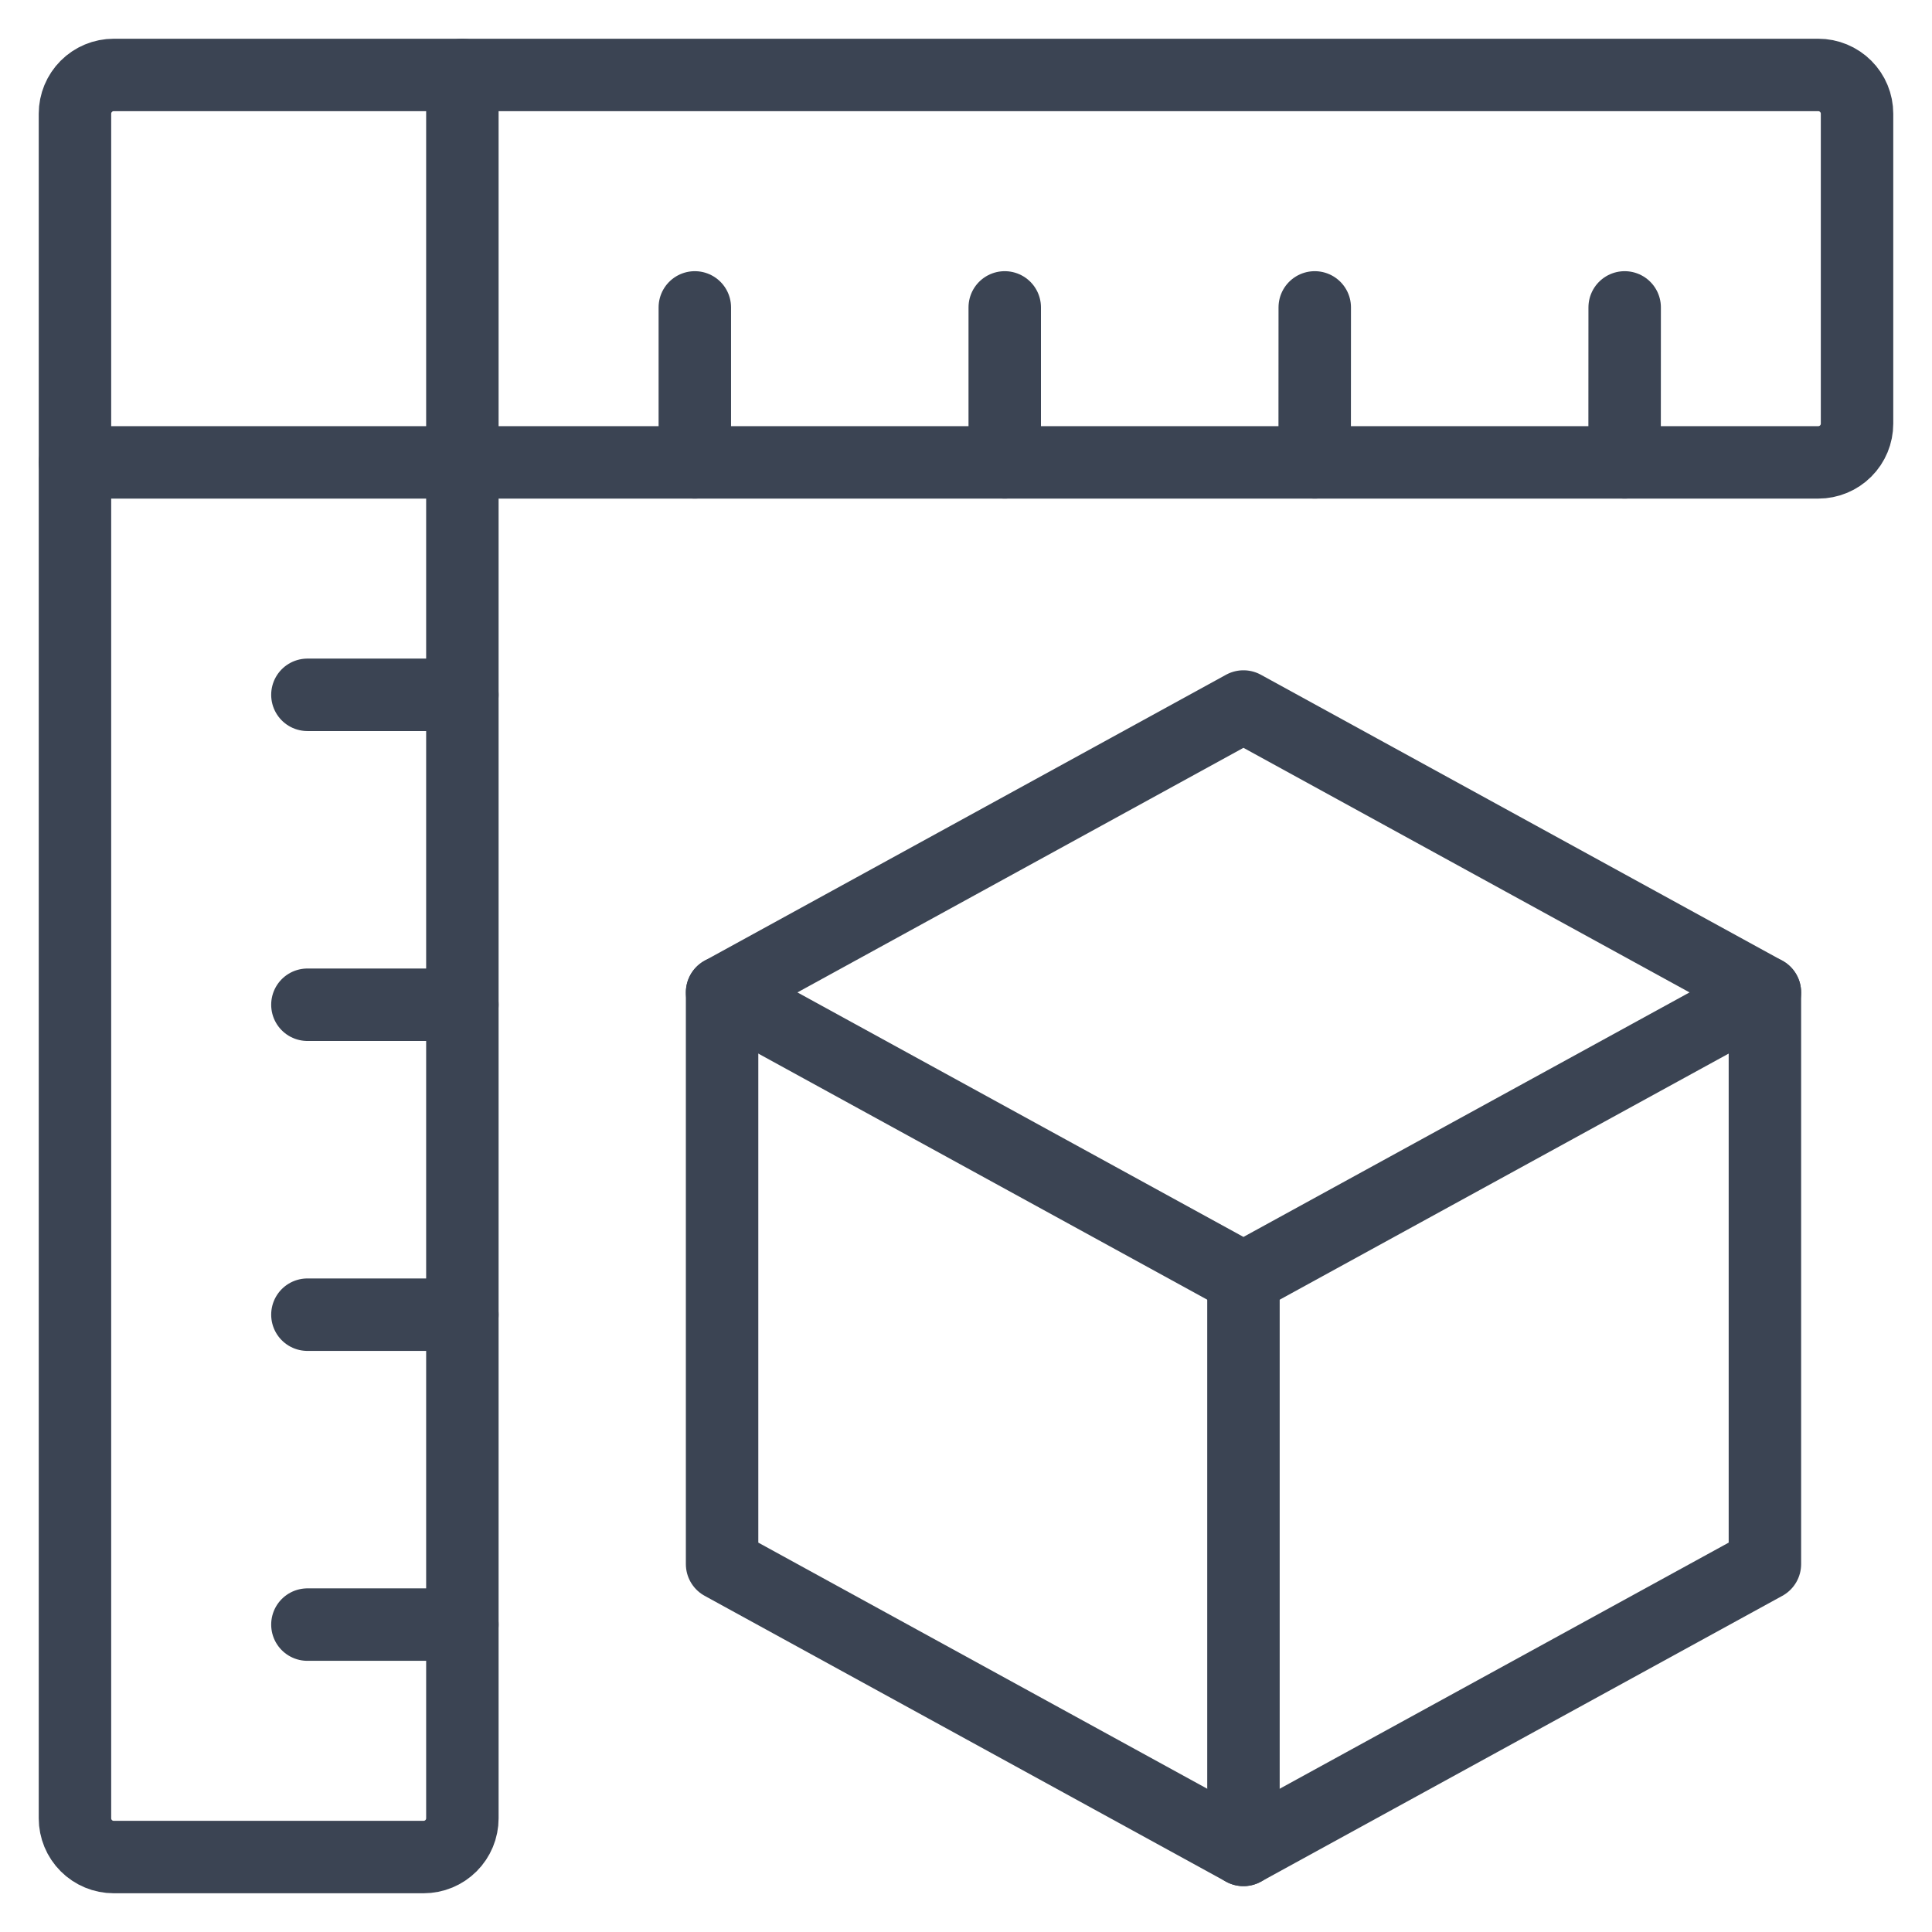
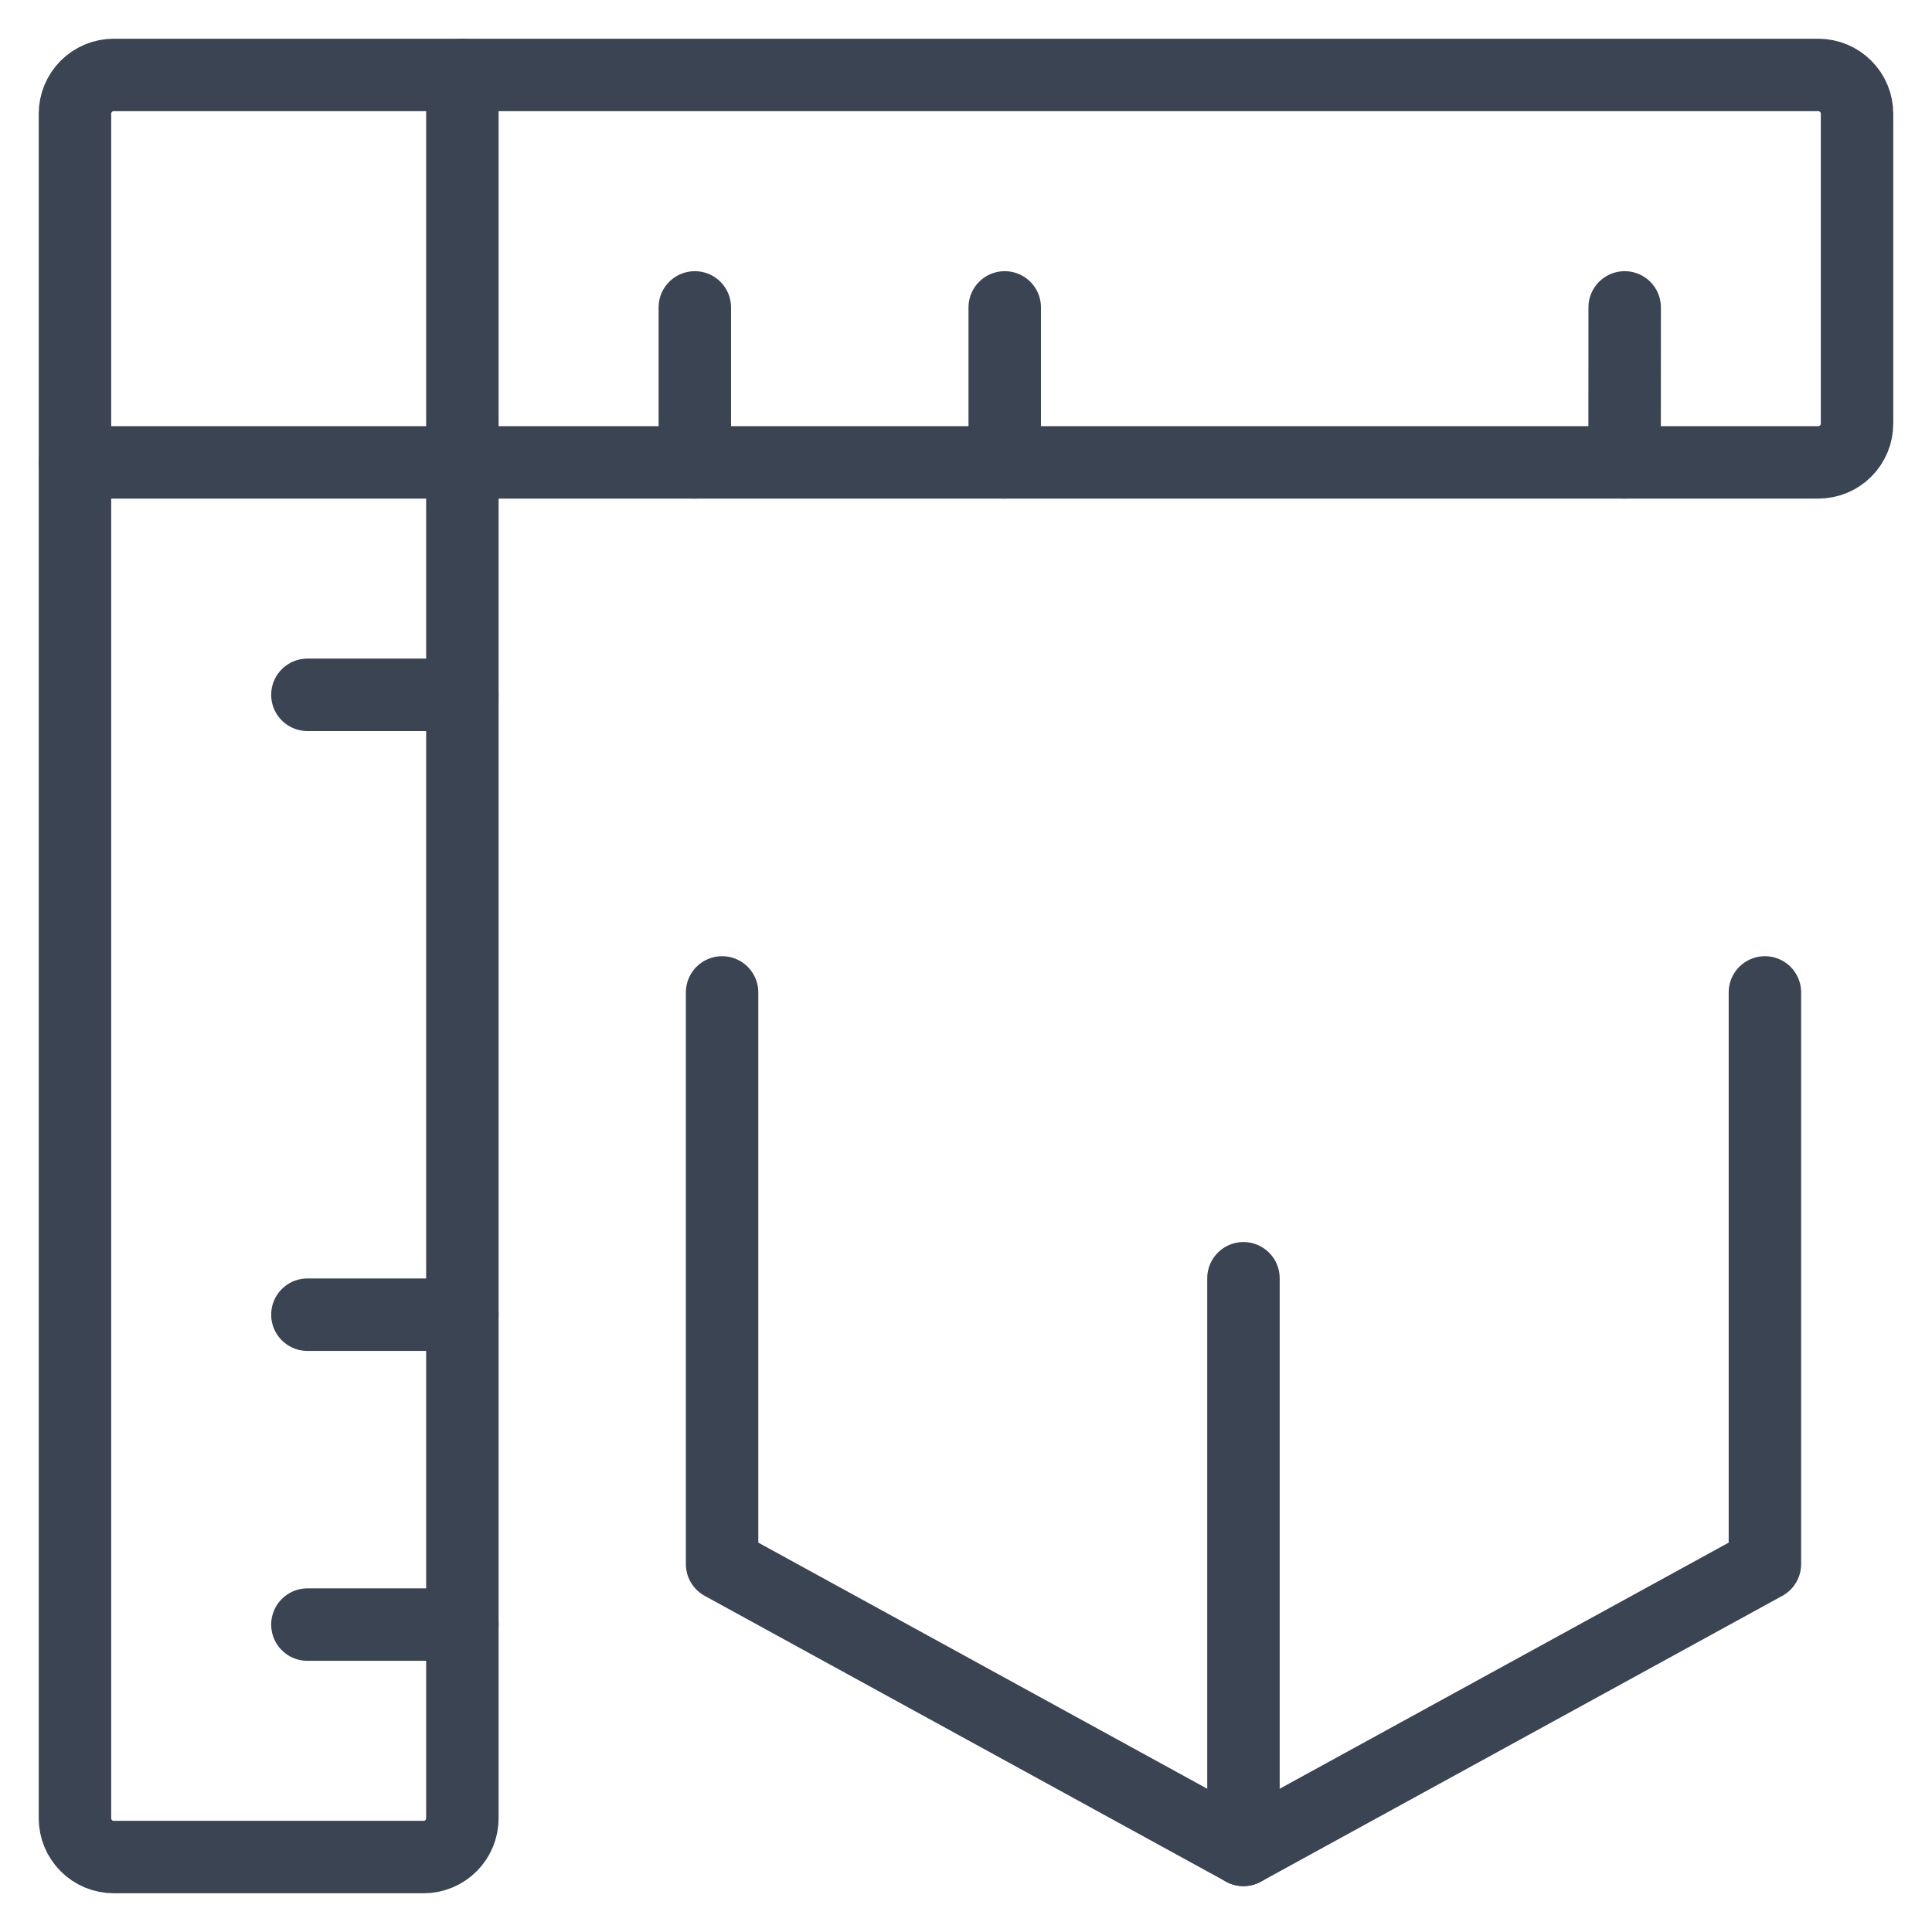
<svg xmlns="http://www.w3.org/2000/svg" fill="none" viewBox="0 0 80 80" height="80" width="80">
-   <path stroke-linejoin="round" stroke-linecap="round" stroke-width="3" stroke="#3B4453" d="M51.489 29.255L29.9 41.094L51.489 52.929L73.081 41.094L51.489 29.255Z" />
  <path stroke-linejoin="round" stroke-linecap="round" stroke-width="3" stroke="#3B4453" d="M73.081 41.094V64.765L51.489 76.601L29.9 64.765V41.094" />
  <path stroke-linejoin="round" stroke-linecap="round" stroke-width="3" stroke="#3B4453" d="M51.489 52.93V76.601" />
  <path stroke-linejoin="round" stroke-linecap="round" stroke-width="3" stroke="#3B4453" d="M19.146 19.146H3.104V75.292C3.104 75.717 3.273 76.125 3.574 76.426C3.875 76.727 4.283 76.896 4.708 76.896H17.541C17.967 76.896 18.375 76.727 18.676 76.426C18.977 76.125 19.146 75.717 19.146 75.292V19.146Z" />
  <path stroke-linejoin="round" stroke-linecap="round" stroke-width="3" stroke="#3B4453" d="M75.292 19.146C75.717 19.146 76.125 18.977 76.426 18.676C76.727 18.375 76.896 17.967 76.896 17.542V4.708C76.896 4.283 76.727 3.875 76.426 3.574C76.125 3.273 75.717 3.104 75.292 3.104H19.146V19.146H75.292Z" />
  <path stroke-linejoin="round" stroke-linecap="round" stroke-width="3" stroke="#3B4453" d="M3.104 19.146V4.708C3.104 4.283 3.273 3.875 3.574 3.574C3.875 3.273 4.283 3.104 4.708 3.104H19.146" />
  <path stroke-linejoin="round" stroke-linecap="round" stroke-width="3" stroke="#3B4453" d="M28.771 19.146V12.729" />
  <path stroke-linejoin="round" stroke-linecap="round" stroke-width="3" stroke="#3B4453" d="M41.604 19.146V12.729" />
-   <path stroke-linejoin="round" stroke-linecap="round" stroke-width="3" stroke="#3B4453" d="M54.438 19.146L54.441 12.729" />
  <path stroke-linejoin="round" stroke-linecap="round" stroke-width="3" stroke="#3B4453" d="M67.271 19.146L67.274 12.729" />
  <path stroke-linejoin="round" stroke-linecap="round" stroke-width="3" stroke="#3B4453" d="M19.146 67.271H12.729" />
  <path stroke-linejoin="round" stroke-linecap="round" stroke-width="3" stroke="#3B4453" d="M19.146 54.438H12.729" />
-   <path stroke-linejoin="round" stroke-linecap="round" stroke-width="3" stroke="#3B4453" d="M19.146 41.604H12.729" />
  <path stroke-linejoin="round" stroke-linecap="round" stroke-width="3" stroke="#3B4453" d="M19.146 28.771H12.729" />
</svg>